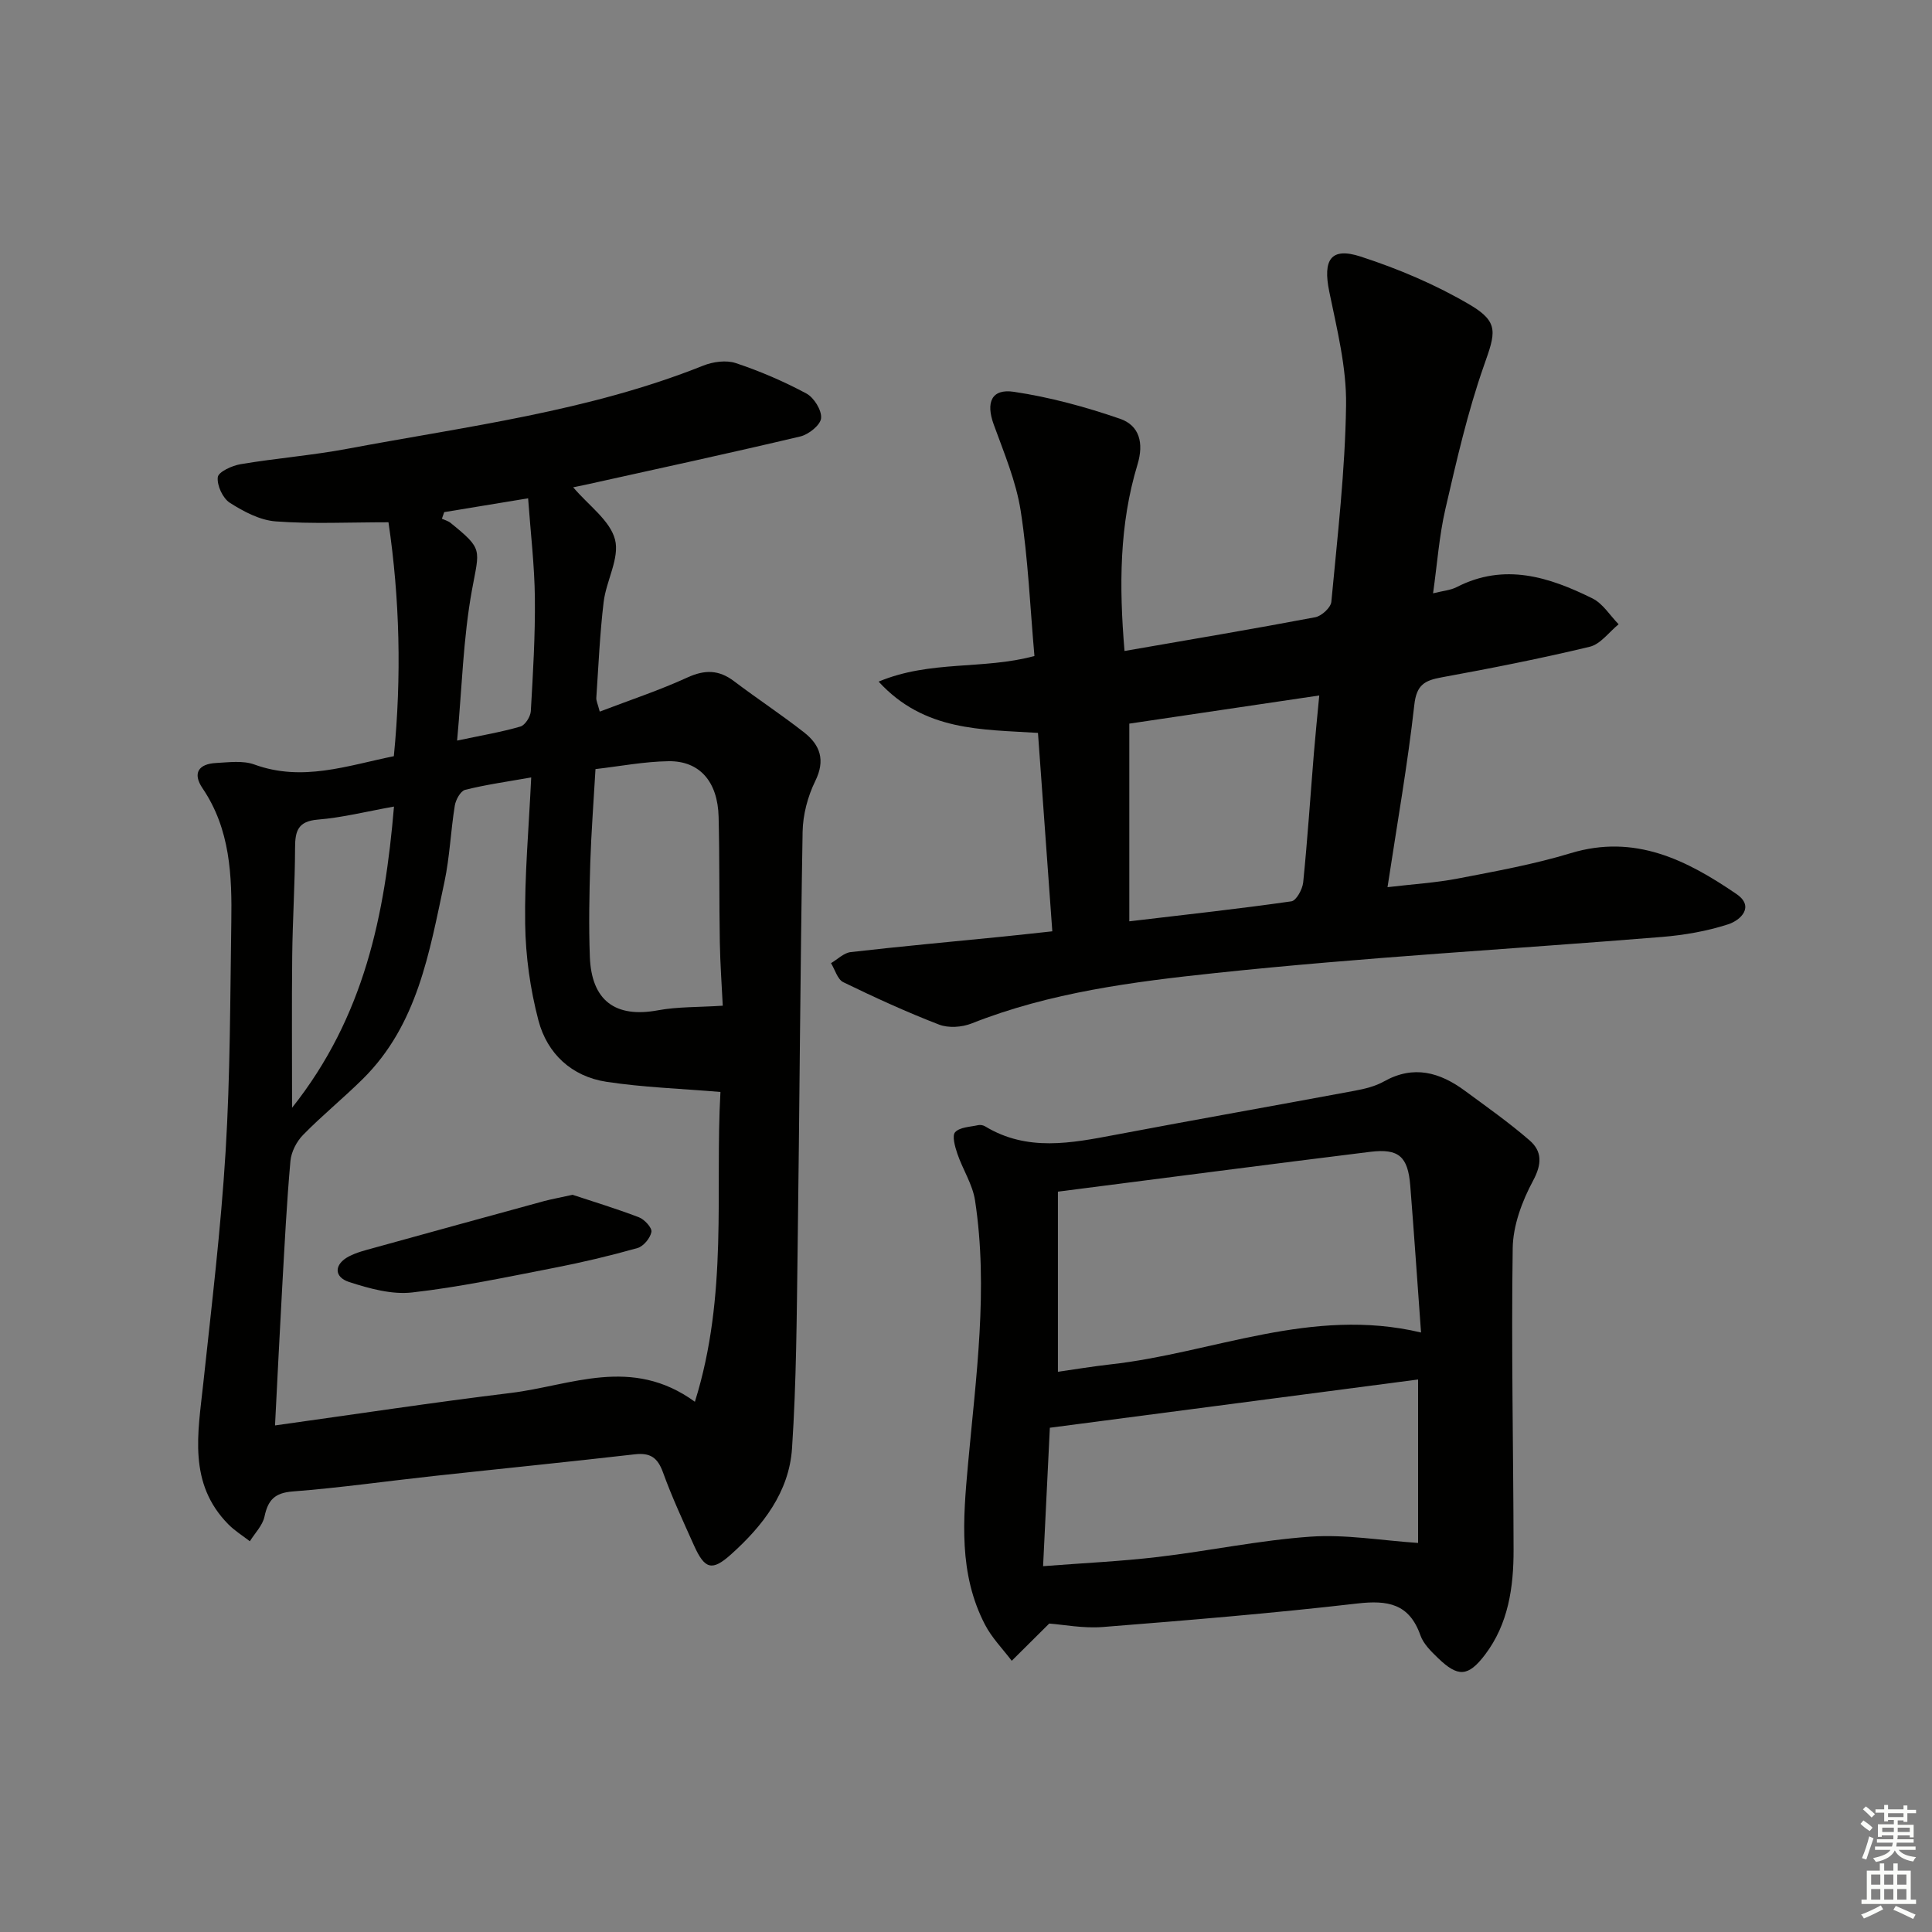
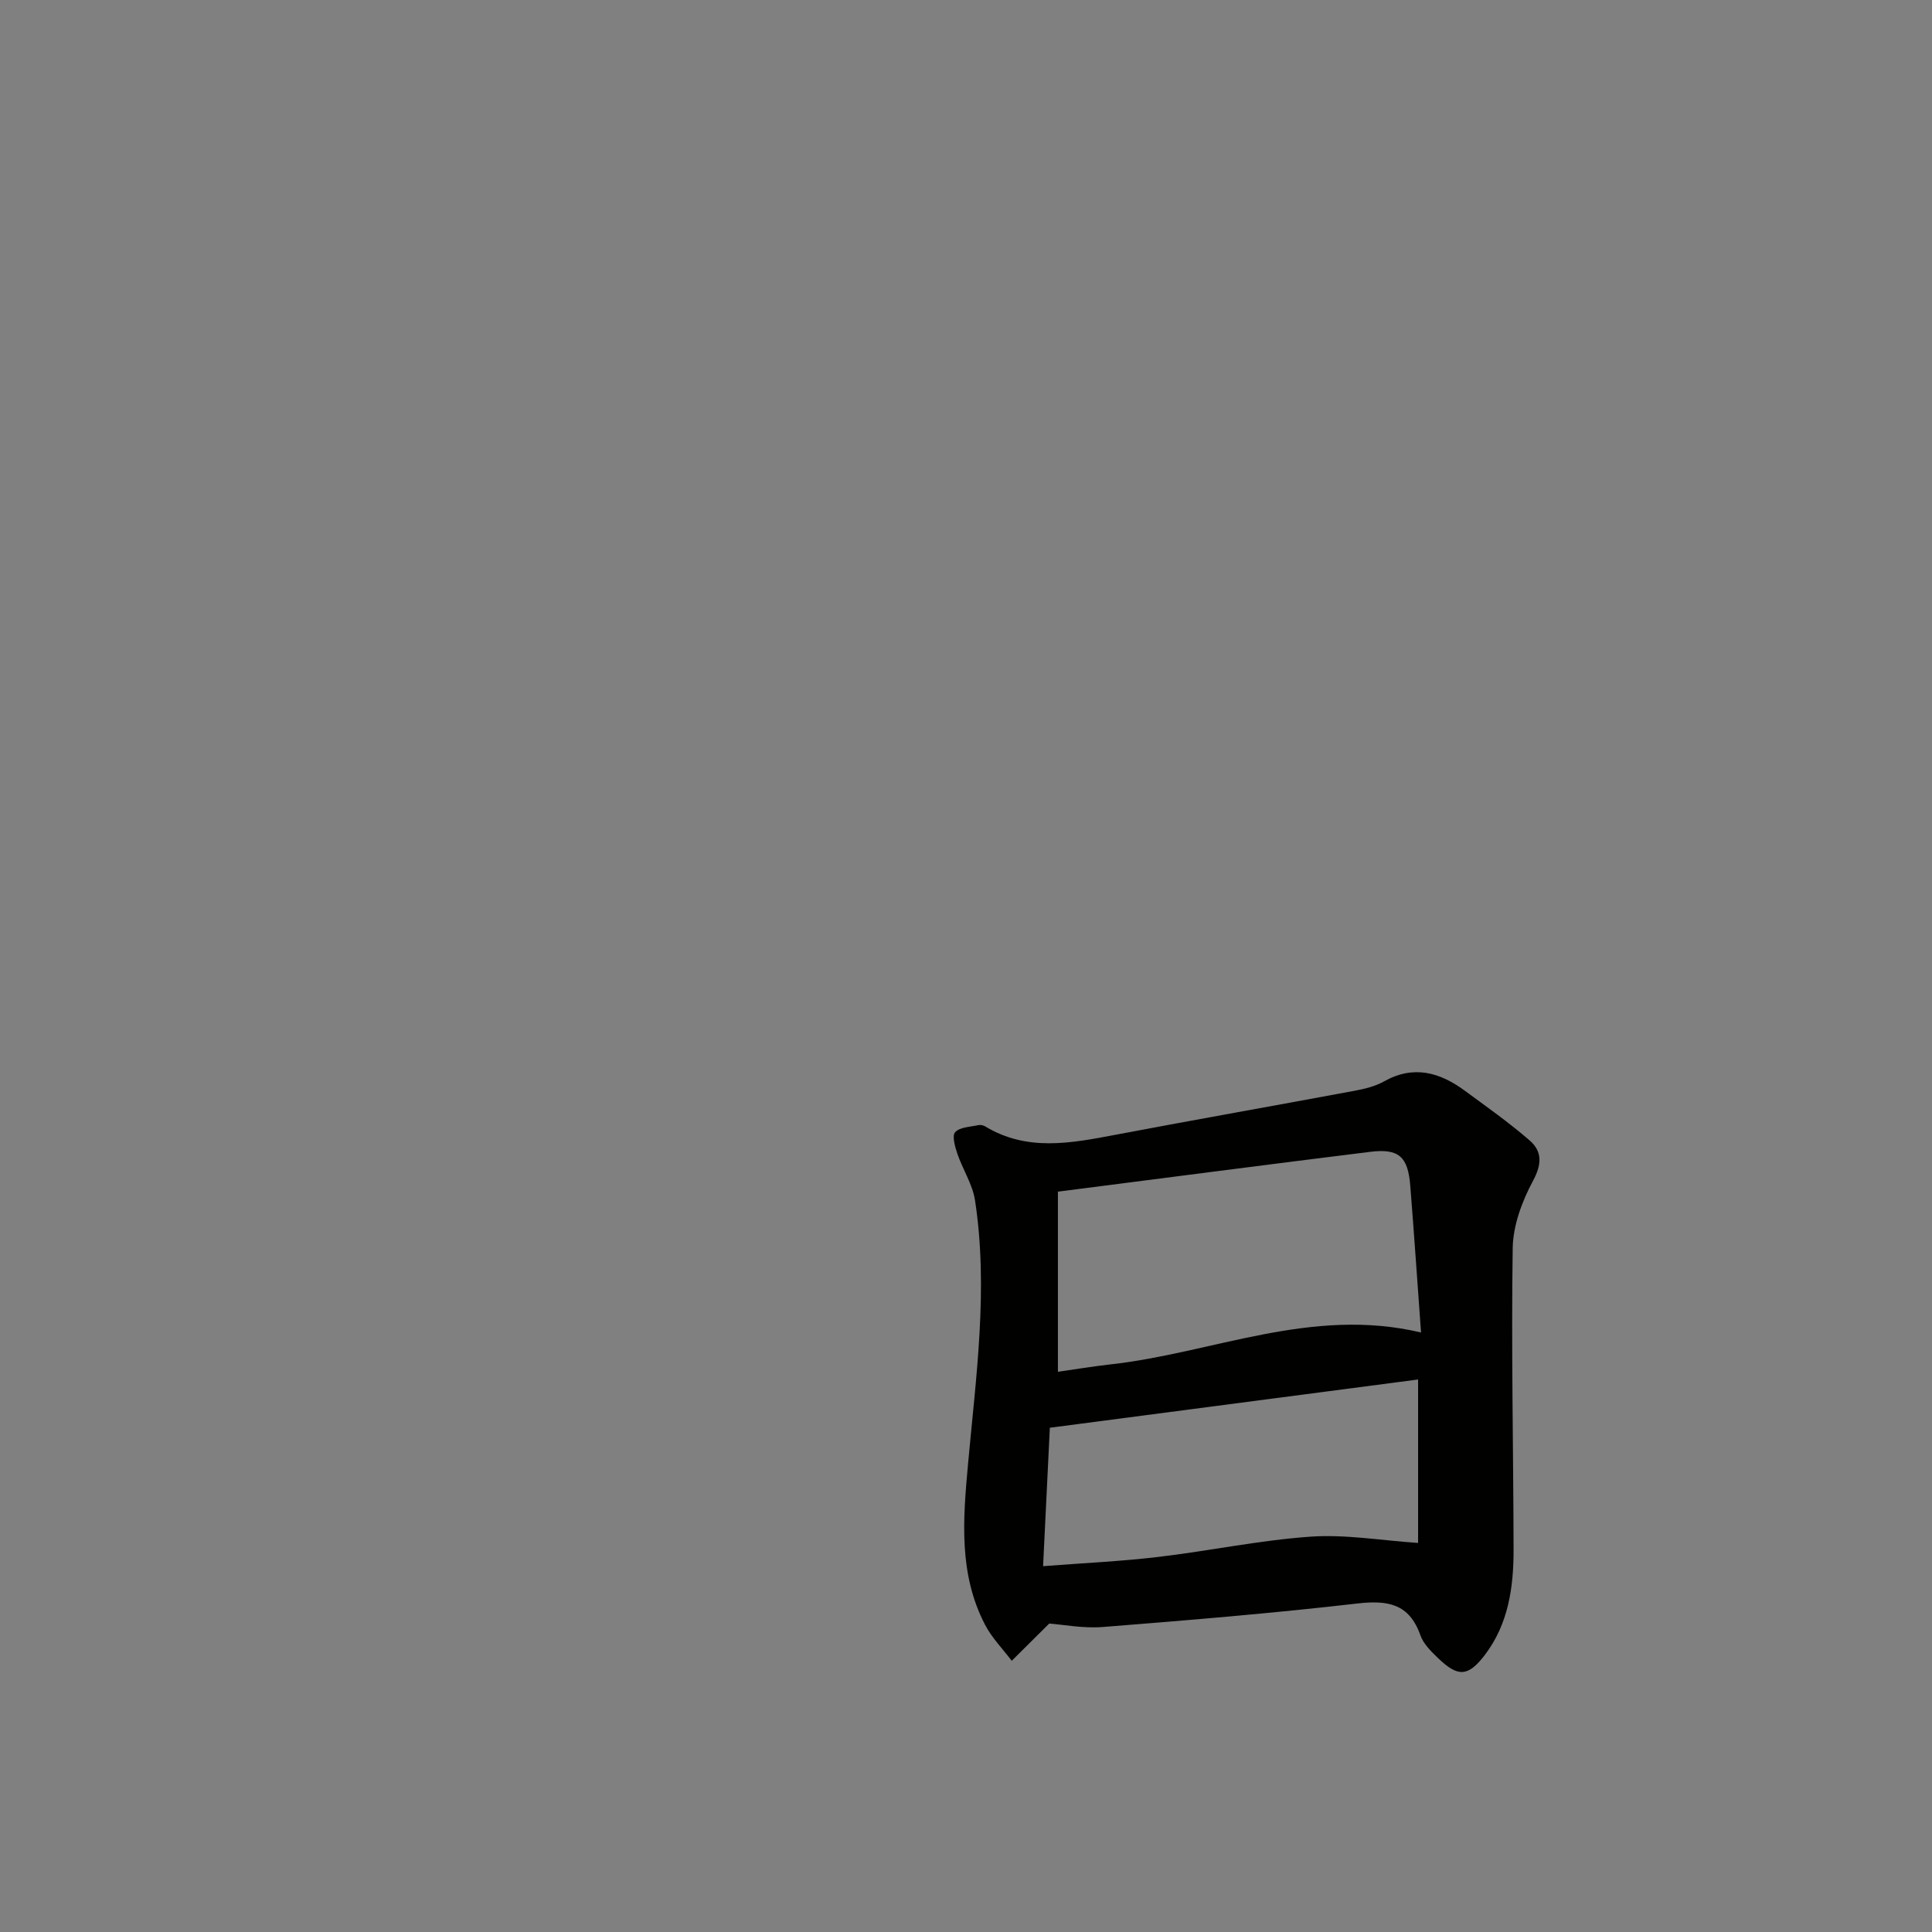
<svg xmlns="http://www.w3.org/2000/svg" enable-background="new 0 0 400 400" viewBox="0 0 400 400">
  <rect x="0" y="0" width="400" height="400" fill="#808080" stroke="none" />
  <g fill="#010100">
-     <path d="m118.67 100.89c3.22 3.79 7.63 6.86 8.66 10.81 1 3.84-1.82 8.53-2.35 12.93-.79 6.58-1.07 13.23-1.52 19.85-.04.6.29 1.23.71 2.85 6.25-2.39 12.34-4.4 18.14-7.06 3.63-1.66 6.53-1.61 9.67.77 4.77 3.61 9.79 6.91 14.5 10.6 3.32 2.6 4.45 5.73 2.31 10.07-1.56 3.18-2.56 6.98-2.62 10.52-.49 28.8-.64 57.6-1.03 86.4-.19 13.75-.25 27.53-1.16 41.24-.6 9.05-6.04 16.04-12.65 21.97-3.9 3.49-5.42 3.08-7.65-1.88-2.24-5-4.56-9.98-6.42-15.13-1.1-3.04-2.62-4.1-5.83-3.73-13.86 1.59-27.75 2.98-41.62 4.49-9.74 1.06-19.44 2.45-29.2 3.2-3.77.29-5.12 1.79-5.85 5.2-.39 1.84-1.98 3.42-3.03 5.11-1.49-1.15-3.12-2.16-4.43-3.48-8.41-8.5-6.32-18.87-5.22-29.15 1.72-16.01 3.65-32.02 4.63-48.08.96-15.77.94-31.6 1.18-47.4.15-9.69-.2-19.3-5.96-27.79-2.13-3.15-.79-5.04 2.79-5.23 2.65-.14 5.56-.55 7.93.31 9.95 3.63 19.25.24 28.89-1.72 1.63-16.52 1.22-32.65-1.11-48.43-8.26 0-15.84.38-23.34-.18-3.27-.24-6.65-2.03-9.5-3.85-1.47-.94-2.7-3.61-2.5-5.31.13-1.1 2.97-2.4 4.75-2.69 7.36-1.24 14.84-1.82 22.17-3.2 24.77-4.65 49.91-7.74 73.58-17.2 2.03-.81 4.77-1.19 6.76-.52 5.02 1.67 9.94 3.79 14.6 6.29 1.58.85 3.2 3.46 3.05 5.11-.13 1.42-2.57 3.37-4.29 3.78-14.65 3.47-29.36 6.65-44.06 9.91-.93.18-1.89.38-2.98.62zm-8.69 60.07c-4.98.88-9.39 1.49-13.68 2.57-.95.24-1.95 2.06-2.14 3.27-.85 5.24-1.04 10.6-2.14 15.78-3.13 14.61-5.57 29.59-16.89 40.79-4.02 3.98-8.43 7.56-12.38 11.6-1.35 1.37-2.45 3.52-2.62 5.41-.77 8.6-1.2 17.23-1.69 25.86-.53 9.42-.98 18.84-1.5 28.88 16.72-2.33 32.76-4.77 48.85-6.73 12.41-1.51 24.96-7.71 38.08 1.83 6.93-22.1 4.14-43.69 5.29-64.14-8.28-.7-16.02-.95-23.63-2.11-7.17-1.1-12.24-5.82-14.05-12.69-1.7-6.47-2.66-13.3-2.75-19.99-.15-9.92.76-19.86 1.25-30.33zm39.66 47.26c-.19-3.98-.53-8.58-.61-13.18-.15-8.64-.03-17.29-.25-25.93-.18-7.27-3.92-11.6-10.36-11.51-5.04.07-10.07 1.05-15.13 1.63-.39 6.84-.88 13.12-1.08 19.4-.2 6.48-.33 12.97-.09 19.45.34 9.13 5.32 12.72 14.11 11.09 4.07-.75 8.31-.62 13.41-.95zm-89.17 21.13c15-18.89 19.21-39.98 21.1-62.36-5.7 1.02-10.7 2.29-15.77 2.7-4.11.34-4.7 2.35-4.71 5.81-.02 7.46-.51 14.93-.59 22.39-.11 10.07-.03 20.14-.03 31.46zm48.87-126.18c-6.24 1.03-11.8 1.94-17.37 2.86-.16.46-.32.91-.48 1.37.61.28 1.31.46 1.81.87 6.78 5.5 5.97 5.37 4.42 13.86-1.83 10.03-2.08 20.34-3.08 31.2 5.09-1.08 9.17-1.76 13.11-2.91.97-.28 2.08-2.04 2.15-3.18.45-7.79.92-15.61.84-23.41-.07-6.73-.88-13.45-1.4-20.66z" />
-     <path d="m232.82 134.78c13.76-2.39 26.66-4.56 39.5-6.99 1.31-.25 3.21-2 3.32-3.19 1.27-13.56 2.86-27.15 3.05-40.74.11-7.82-1.89-15.73-3.48-23.48-1.35-6.59.29-9.28 6.5-7.26 7.82 2.54 15.58 5.83 22.65 10 6.13 3.62 5.23 5.87 2.87 12.58-3.39 9.64-5.67 19.7-7.98 29.69-1.29 5.59-1.69 11.38-2.55 17.45 2.07-.52 3.62-.63 4.9-1.29 9.88-5.07 19.13-2.1 28.11 2.35 2.16 1.07 3.62 3.53 5.41 5.35-1.98 1.6-3.74 4.11-5.97 4.65-10.15 2.44-20.41 4.46-30.69 6.34-3.48.64-5.18 1.52-5.64 5.68-1.38 12.34-3.55 24.59-5.55 37.76 5.27-.63 10.01-.91 14.62-1.8 7.82-1.51 15.71-2.93 23.31-5.24 13.29-4.03 24.03 1.43 34.32 8.46 3.8 2.6.89 5.43-1.76 6.28-4.37 1.41-9.03 2.22-13.63 2.6-30.81 2.51-61.7 4.21-92.43 7.47-17.06 1.81-34.3 4.01-50.55 10.45-2 .79-4.78.98-6.73.23-6.74-2.6-13.33-5.62-19.83-8.78-1.2-.59-1.71-2.59-2.54-3.94 1.36-.79 2.65-2.13 4.09-2.29 10.4-1.19 20.82-2.14 31.24-3.18 3.29-.33 6.58-.7 10.49-1.12-.99-13.73-1.97-27.25-2.97-41.08-11.66-.75-23.52-.29-32.99-10.62 10.78-4.49 21.56-2.41 32.26-5.3-.89-9.98-1.3-20.08-2.84-30.01-.95-6.13-3.46-12.05-5.6-17.95-1.64-4.52-.47-7.44 4.18-6.74 7.45 1.11 14.84 3.12 21.97 5.58 4.01 1.38 4.99 4.99 3.62 9.5-3.76 12.38-3.82 25.09-2.68 38.58zm.99 55.97c11.9-1.41 22.76-2.59 33.56-4.14 1.01-.14 2.29-2.49 2.44-3.91.9-8.92 1.49-17.86 2.22-26.8.32-3.89.72-7.77 1.11-11.91-13.83 2.05-26.86 3.99-39.33 5.83z" />
    <path d="m217.23 336.14c-3.28 3.27-5.52 5.49-7.76 7.71-1.86-2.46-4.1-4.73-5.51-7.43-5.51-10.55-4.58-21.86-3.55-33.19 1.65-18.2 4.25-36.41 1.46-54.7-.51-3.33-2.55-6.4-3.66-9.67-.49-1.44-1.14-3.73-.45-4.46.98-1.05 3.1-1.08 4.75-1.45.45-.1 1.06.01 1.45.25 8.71 5.28 17.82 3.48 27.01 1.74 16.46-3.12 32.97-6.03 49.44-9.1 2.11-.39 4.32-.92 6.16-1.96 6.11-3.42 11.53-1.87 16.69 1.93 4.54 3.34 9.16 6.6 13.41 10.28 2.62 2.27 2.6 4.9.72 8.39-2.26 4.21-4.13 9.23-4.2 13.92-.31 20.82.14 41.65.18 62.48.01 7.73-1.07 15.33-5.92 21.72-3.51 4.61-5.61 4.66-9.74.67-1.42-1.37-3.01-2.92-3.63-4.7-2.32-6.57-6.77-7.31-13.09-6.58-17.49 2.02-35.06 3.47-52.61 4.86-4.09.33-8.26-.5-11.15-.71zm1.8-89.42v37.29c3.46-.49 7.16-1.11 10.89-1.53 21.18-2.34 41.58-12 64.29-6.6-.75-10.28-1.43-20.35-2.23-30.41-.48-6-2.36-7.72-8.26-7-21.21 2.62-42.4 5.4-64.69 8.25zm74.57 38.89c-25.49 3.34-50.71 6.65-76.24 9.99-.43 8.72-.89 18.26-1.4 28.66 8.38-.65 16.12-1 23.81-1.91 10.54-1.24 20.98-3.46 31.54-4.2 7.27-.51 14.66.79 22.29 1.3 0-10.7 0-22.27 0-33.84z" />
-     <path d="m118.54 247.37c4.11 1.36 8.99 2.84 13.75 4.66 1.15.44 2.74 2.18 2.58 3.03-.24 1.28-1.65 2.99-2.9 3.34-5.72 1.61-11.53 2.99-17.37 4.12-9.73 1.89-19.45 3.96-29.27 5.07-4.22.48-8.85-.81-13.01-2.15-3.26-1.05-3.15-3.7-.09-5.31 1.59-.83 3.4-1.28 5.15-1.76 11.78-3.26 23.56-6.5 35.35-9.72 1.58-.41 3.2-.7 5.81-1.28z" />
  </g>
-   <path d="m385.2 377.6.6-.7c.6.4 1.3.9 1.9 1.5l-.6.7c-.8-.5-1.4-1-1.9-1.5zm.3 7.1c.6-1.4 1.1-2.9 1.5-4.5.3.1.6.3.9.4-.5 1.4-1 2.9-1.5 4.4zm.2-10.1.6-.6c.7.5 1.3 1.1 1.9 1.6l-.7.7c-.6-.6-1.2-1.2-1.8-1.7zm8.4-.8h.8v.9h1.8v.7h-1.8v1.8h-.8v-.3h-1.2v.9h3.3v2.6h-.8v-.4h-2.5c0 .3 0 .6-.1.8h3.4v.7h-3.5c0 .3-.1.6-.1.8h4v.7h-3.5c.7.9 1.9 1.3 3.6 1.5-.2.2-.4.5-.6.9-1.9-.3-3.2-1.1-3.8-2.3-.5 1.1-1.8 2-3.9 2.4-.2-.3-.4-.5-.6-.8 1.9-.4 3.1-.9 3.6-1.7h-3.2v-.7h3.5c.1-.2.1-.5.2-.8h-3.3v-.7h3.4c0-.2 0-.5 0-.8h-2.4v.3h-.8v-2.6h3.3v-.9h-1.2v.3h-.8v-1.8h-1.8v-.7h1.8v-.9h.8v.9h3.2zm-4.4 5.5h2.4c0-.3 0-.6 0-.9h-2.4zm1.2-3.1h3.2v-.8h-3.2zm4.4 2.2h-2.4v.9h2.5v-.9z" fill="#fbfcfa" />
-   <path d="m389.2 385.8h.9v1.5h1.9v-1.5h.9v1.5h2.7v6h1.1v.9h-11.3v-.9h1.1v-6h2.7zm.2 8.7.5.8c-1.2.6-2.5 1.3-4 1.9-.2-.3-.3-.6-.6-.8 1.6-.6 3-1.3 4.1-1.9zm-2-4.3h1.9v-2.1h-1.9zm0 3.1h1.9v-2.2h-1.9zm2.7-3.1h1.9v-2.1h-1.9zm0 3.1h1.9v-2.2h-1.9zm2.4 1.3c1.4.6 2.7 1.2 4.1 1.8l-.5.9c-1.5-.7-2.8-1.4-4.1-1.9zm2.2-6.5h-1.9v2.1h1.9zm-1.9 5.2h1.9v-2.2h-1.9z" fill="#fbfcfa" />
</svg>